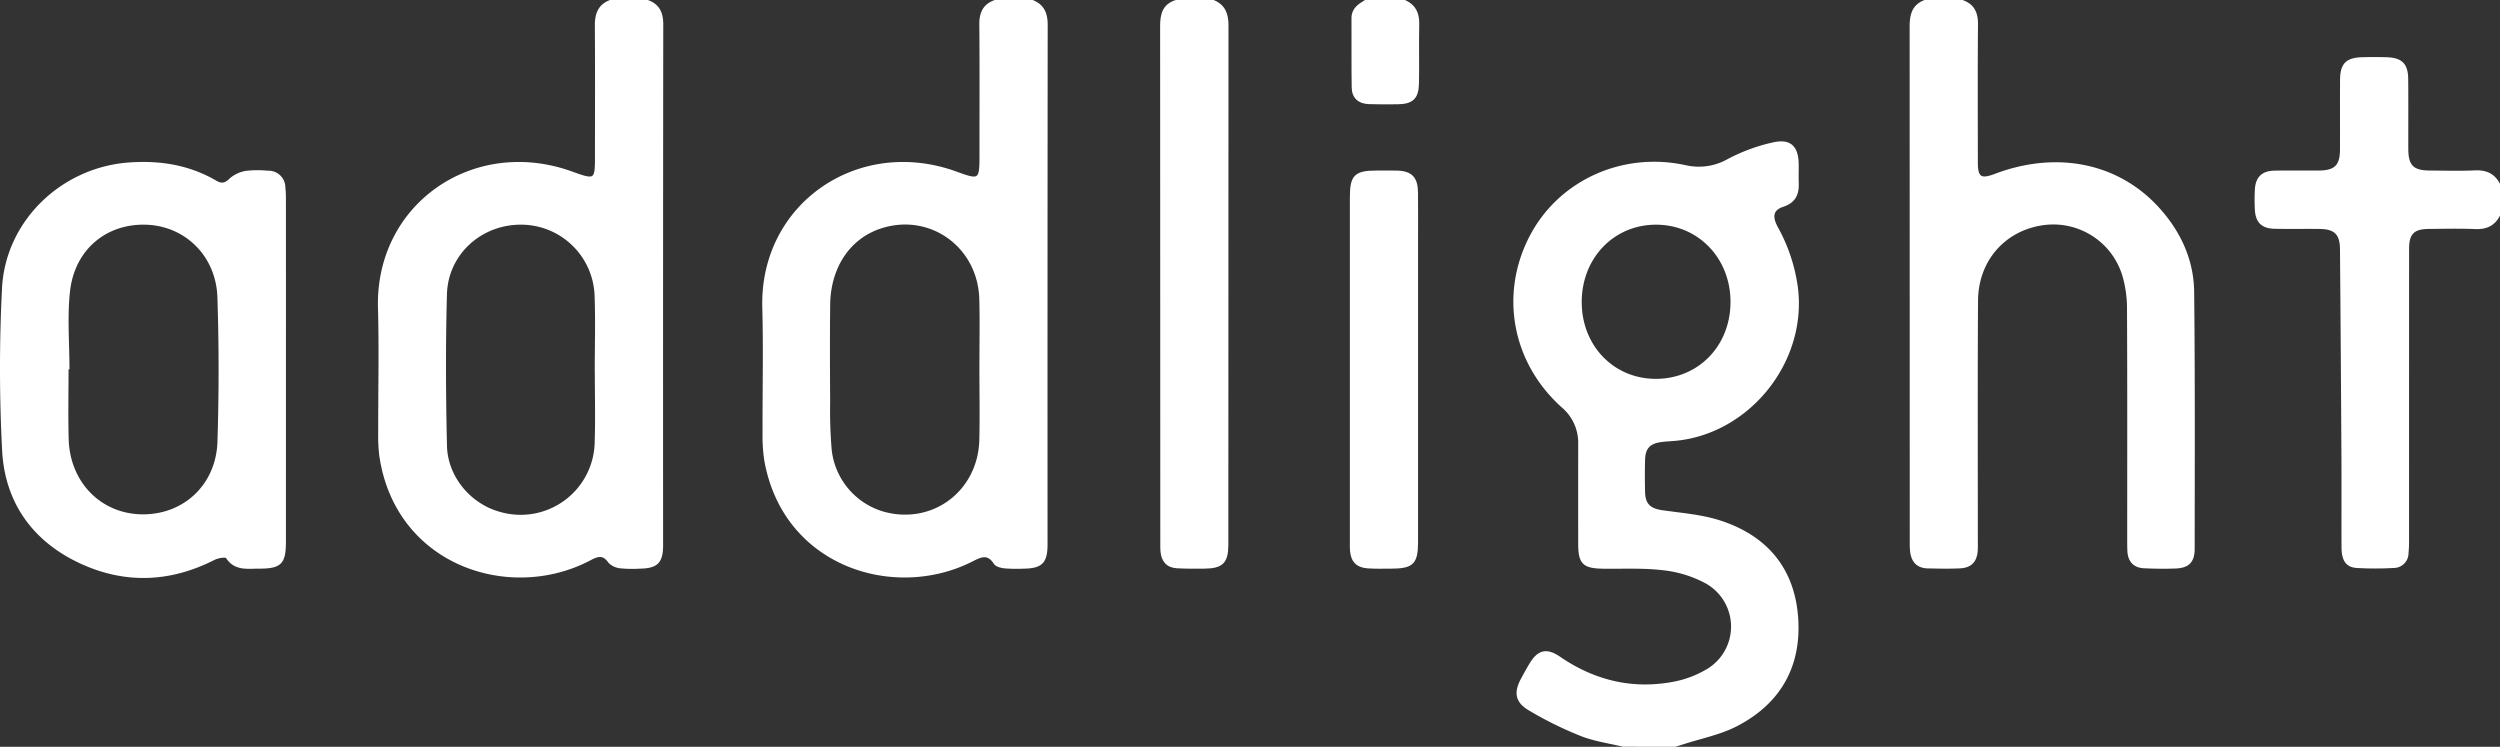
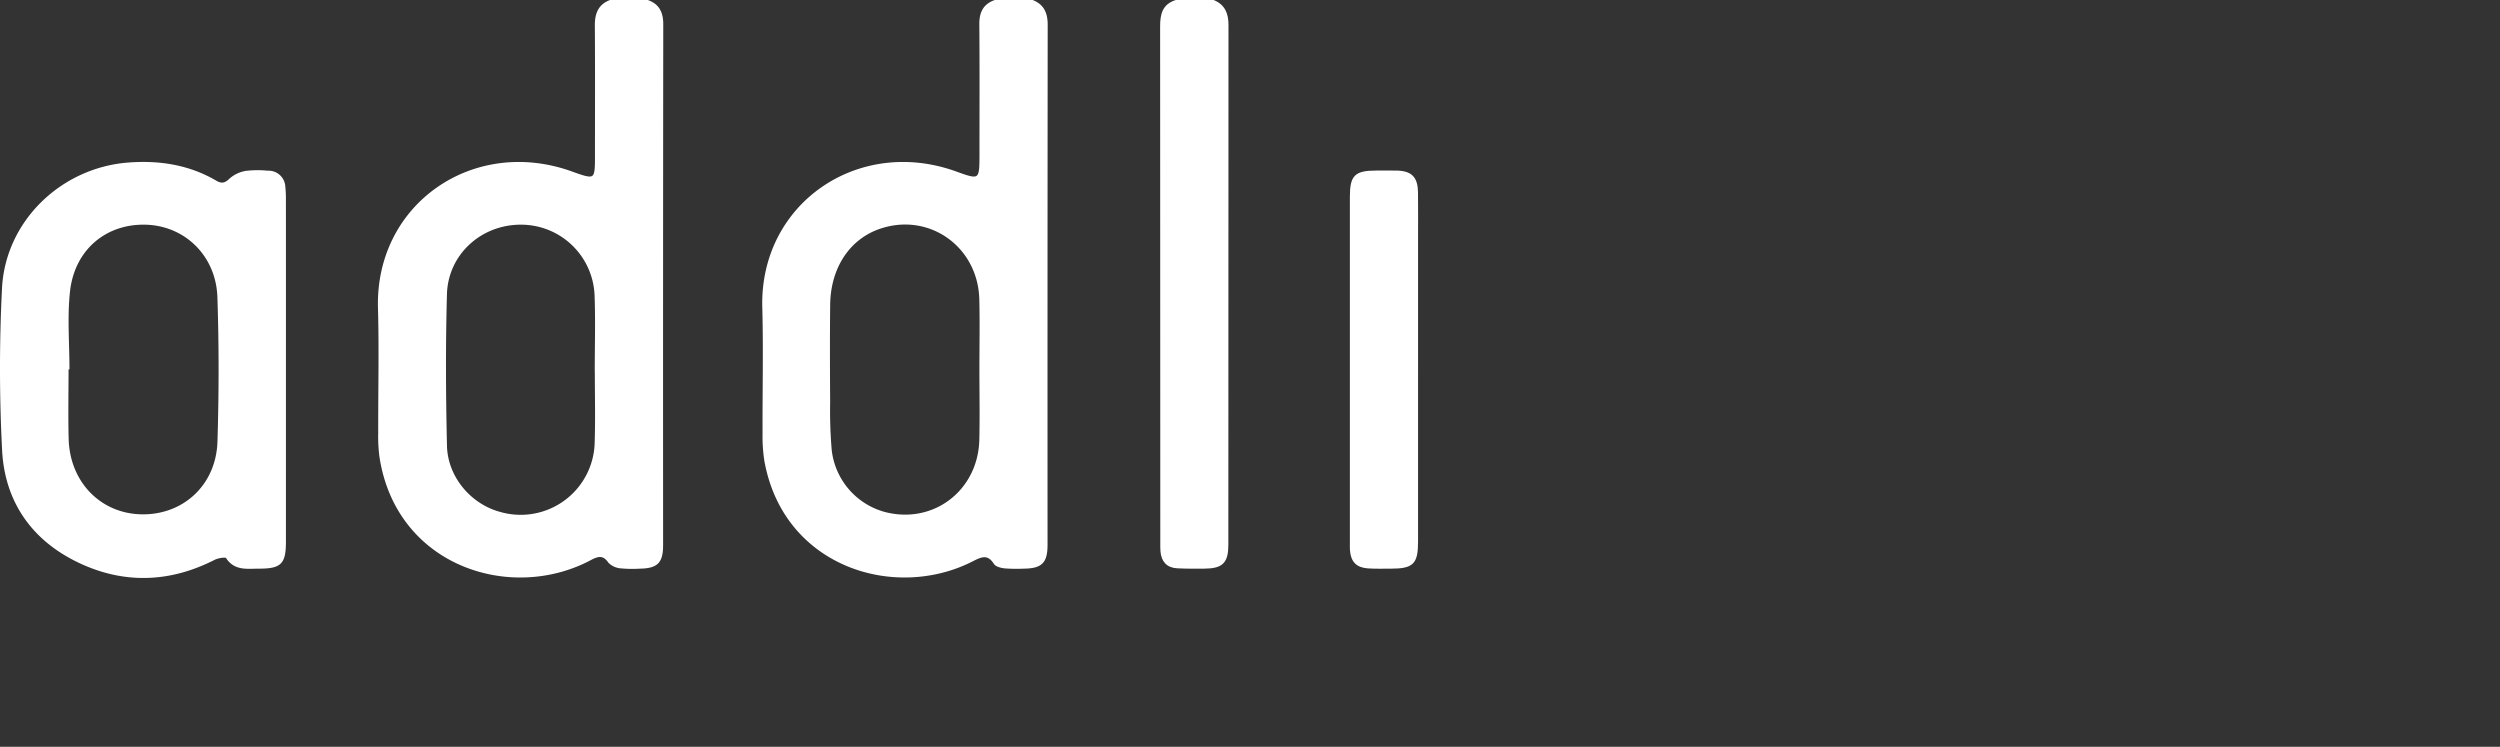
<svg xmlns="http://www.w3.org/2000/svg" id="レイヤー_2" data-name="レイヤー 2" viewBox="0 0 640.533 191.332">
  <rect x="0" y="0" width="640.533" height="191.332" fill="#333333" stroke="none" />
  <defs>
    <style>.cls-1{fill:#fff;stroke:#fff;stroke-miterlimit:10;stroke-width:0.533px;}</style>
  </defs>
  <title>logo-addlight</title>
  <g id="h8udDN.tif">
-     <path class="cls-1" d="M415.891,191.065c-3.606-.881-7.362-1.381-10.781-2.735a94.028,94.028,0,0,1-13.294-6.563c-3.437-2.04-3.713-4.44-1.781-7.941.686-1.243,1.358-2.495,2.093-3.708,2.067-3.412,4.171-3.869,7.455-1.62,8.746,5.989,18.362,8.386,28.816,6.51a26.486,26.486,0,0,0,8.909-3.255,12.936,12.936,0,0,0-.298-22.584,30.026,30.026,0,0,0-10.799-3.323c-5.085-.614-10.28-.337-15.428-.403-5.039-.064-6.154-1.128-6.16-6.072q-.016-12.789-.001-25.578a12.121,12.121,0,0,0-4.283-9.595c-12.625-11.304-15.858-28.607-8.29-43.385,7.294-14.243,23.551-21.797,39.847-18.215A15.228,15.228,0,0,0,442.814,40.972,45.548,45.548,0,0,1,454.67,36.67c4.161-.813,5.847,1.156,5.913,5.391.025,1.598-.046,3.199.015,4.795.11,2.869-.76,4.883-3.801,5.88-2.683.879-3.098,2.684-1.524,5.591A43.537,43.537,0,0,1,460.368,73.62c2.479,19.162-12.593,37.738-31.844,39.122-1.062.076-2.131.133-3.182.296-2.783.43-4.027,1.788-4.11,4.65q-.123,4.259-.001,8.525c.09,3.078,1.54,4.326,4.585,4.767,4.984.722,10.123,1.092,14.866,2.631,11.839,3.843,18.889,12.073,19.767,24.72.862,12.406-4.52,21.767-15.476,27.46-4.327,2.248-9.328,3.198-14.022,4.736-.576.189-1.157.359-1.736.539Zm8.332-93.734c11.07.009,19.413-8.569,19.421-19.966.008-11.362-8.411-20.081-19.373-20.066-10.876.015-19.176,8.577-19.277,19.885C404.892,88.599,413.219,97.323,424.223,97.332Z" />
    <path class="cls-1" d="M165.934.267c2.814,1.017,3.74,3.054,3.737,5.984q-.077,66.722-.041,133.443c-.001,4.37-1.328,5.674-5.735,5.737a30.862,30.862,0,0,1-4.786-.072,4.7,4.7,0,0,1-2.998-1.334c-1.518-2.19-2.921-1.777-4.933-.712-20.494,10.853-49.682,1.398-53.736-26.596a41.566,41.566,0,0,1-.273-5.844c-.025-10.654.231-21.315-.06-31.961-.725-26.515,24.317-43.75,49.354-34.722,6.137,2.213,6.243,2.124,6.243-4.305,0-11.098.048-22.197-.032-33.294-.021-2.939.75-5.196,3.666-6.325ZM152.666,94.885h-.015c0-6.388.194-12.783-.044-19.161A19.112,19.112,0,0,0,133.56,57.3c-10.334-.075-19.021,7.684-19.311,18.071-.361,12.941-.293,25.906.006,38.851.186,8.069,6.173,15.089,13.692,17.157a19.229,19.229,0,0,0,24.687-18.13C152.824,107.133,152.666,101.007,152.666,94.885Z" />
    <path class="cls-1" d="M264.531.267c2.768,1.097,3.638,3.2,3.635,6.08q-.066,66.596-.037,133.191c-.001,4.551-1.316,5.839-5.875,5.894a40.346,40.346,0,0,1-4.789-.067c-.912-.098-2.177-.388-2.592-1.036-1.741-2.713-3.482-1.911-5.803-.729-19.926,10.155-48.225,1.365-52.985-25.671a40.912,40.912,0,0,1-.441-6.896c-.044-10.744.222-21.495-.067-32.231-.714-26.473,24.46-43.69,49.451-34.569,5.997,2.189,6.193,2.028,6.193-4.439,0-11.188.059-22.377-.039-33.564-.026-2.941.923-4.97,3.756-5.964ZM251.203,94.806c0-6.034.123-12.07-.025-18.1-.336-13.684-13.023-22.669-25.768-18.35-7.894,2.675-12.874,10.155-12.975,19.748-.087,8.34-.058,16.681-.005,25.021a117.359,117.359,0,0,0,.403,12.219,18.873,18.873,0,0,0,13.653,16.047c12.636,3.41,24.392-5.468,24.697-18.751C251.32,106.698,251.207,100.75,251.203,94.806Z" />
-     <path class="cls-1" d="M502.763.267c2.833.989,3.785,3,3.759,5.954-.103,11.81-.049,23.621-.038,35.431.003,3.9.998,4.552,4.703,3.149,15.699-5.945,31.311-2.834,41.632,8.401,5.6,6.096,9,13.336,9.089,21.616.237,21.93.148,43.865.13,65.797-.003,3.324-1.405,4.669-4.727,4.782-2.659.091-5.329.062-7.987-.064-2.519-.12-3.85-1.591-3.989-4.103-.054-.974-.048-1.952-.048-2.929-.003-19.625.044-39.25-.052-58.874a30.709,30.709,0,0,0-1.139-8.656,18.761,18.761,0,0,0-20.762-13.322c-9.846,1.452-16.736,9.266-16.802,19.592-.13,20.423-.048,40.848-.054,61.272,0,.888.034,1.778-.019,2.663-.171,2.801-1.494,4.245-4.321,4.381-2.745.133-5.503.069-8.253.007-2.533-.057-3.883-1.503-4.209-3.945a18.087,18.087,0,0,1-.107-2.391q-.007-66.067-.028-132.134C489.54,3.932,490.05,1.432,493.17.267Z" />
-     <path class="cls-1" d="M640.266,55.161c-1.274,2.474-3.28,3.38-6.059,3.265-3.99-.166-7.992-.071-11.989-.032-3.884.038-5.244,1.436-5.244,5.336q-.008,37.17-.009,74.34a32.636,32.636,0,0,1-.143,3.723,3.516,3.516,0,0,1-3.426,3.459,81.938,81.938,0,0,1-9.573.001c-2.563-.172-3.612-1.756-3.627-4.952-.038-7.816.021-15.632-.023-23.448q-.151-26.492-.37-52.983c-.03-3.959-1.516-5.436-5.507-5.478-3.819-.04-7.639.036-11.457-.038-3.232-.062-4.705-1.526-4.854-4.733a48.452,48.452,0,0,1,.01-5.06c.177-3.041,1.674-4.509,4.747-4.571,3.818-.077,7.638,0,11.457-.035,4.14-.038,5.587-1.491,5.604-5.642.025-5.951-.02-11.902.018-17.852.026-4.032,1.432-5.44,5.449-5.536,2.042-.049,4.087-.055,6.128.002,3.874.109,5.316,1.517,5.352,5.369.056,5.95.007,11.901.022,17.852.011,4.35,1.406,5.777,5.697,5.807,3.908.027,7.822.14,11.722-.038,2.787-.127,4.776.805,6.076,3.247Z" />
    <path class="cls-1" d="M310.898.267c2.752,1.131,3.591,3.291,3.589,6.124q-.047,66.592-.034,133.184c-.002,4.534-1.358,5.818-5.927,5.855-2.307.018-4.619.032-6.921-.091-2.529-.135-3.816-1.637-4.013-4.111-.056-.707-.042-1.42-.042-2.13q-.002-66.192-.043-132.384c-.004-3.066.59-5.437,3.797-6.447Z" />
-     <path class="cls-1" d="M359.93.267c2.568,1.15,3.495,3.155,3.432,5.921-.115,5.045.029,10.095-.066,15.141-.071,3.792-1.439,5.069-5.193,5.12-2.478.034-4.96.047-7.437-.042-2.503-.09-4.035-1.466-4.076-3.977-.098-5.93-.014-11.863-.053-17.795-.015-2.33,1.613-3.336,3.267-4.368Z" />
    <path class="cls-1" d="M72.995,94.808q0,21.98-.004,43.96c-.004,5.589-1.096,6.666-6.72,6.665-2.97-.001-6.076.58-8.146-2.62-.27-.417-2.296-.098-3.25.388-11.243,5.726-22.736,6.217-34.128.967C8.642,138.588,1.538,128.738.815,115.494a407.005,407.005,0,0,1-.037-41.529c.818-17.121,15.007-30.777,32.168-32.06,7.872-.589,15.411.569,22.326,4.61,1.462.855,2.424.7,3.7-.545a8.047,8.047,0,0,1,4.056-1.925,25.617,25.617,0,0,1,5.58-.04,4.035,4.035,0,0,1,4.235,3.921,29.057,29.057,0,0,1,.145,3.188Q73.002,72.961,72.995,94.808Zm-55.462-.174-.233.001c0,5.946-.129,11.894.028,17.836.296,11.217,8.364,19.43,19.033,19.574,10.785.146,19.272-7.668,19.622-18.904.383-12.322.393-24.676-.015-36.996-.354-10.691-8.359-18.463-18.401-18.833-10.435-.384-18.722,6.462-19.903,17.387C16.953,81.272,17.532,87.984,17.532,94.634Z" />
    <path class="cls-1" d="M363.058,94.878q0,21.96-.001,43.919c-.001,5.536-1.11,6.632-6.728,6.637-1.951.002-3.909.059-5.853-.073-2.805-.189-4.117-1.583-4.334-4.394-.048-.618-.02-1.242-.021-1.863q-.001-44.319,0-88.637c0-5.387,1.127-6.497,6.571-6.504,1.686-.002,3.372-.021,5.057.006,3.784.062,5.252,1.528,5.296,5.391.045,3.992.011,7.985.011,11.978Q363.058,78.109,363.058,94.878Z" />
  </g>
</svg>